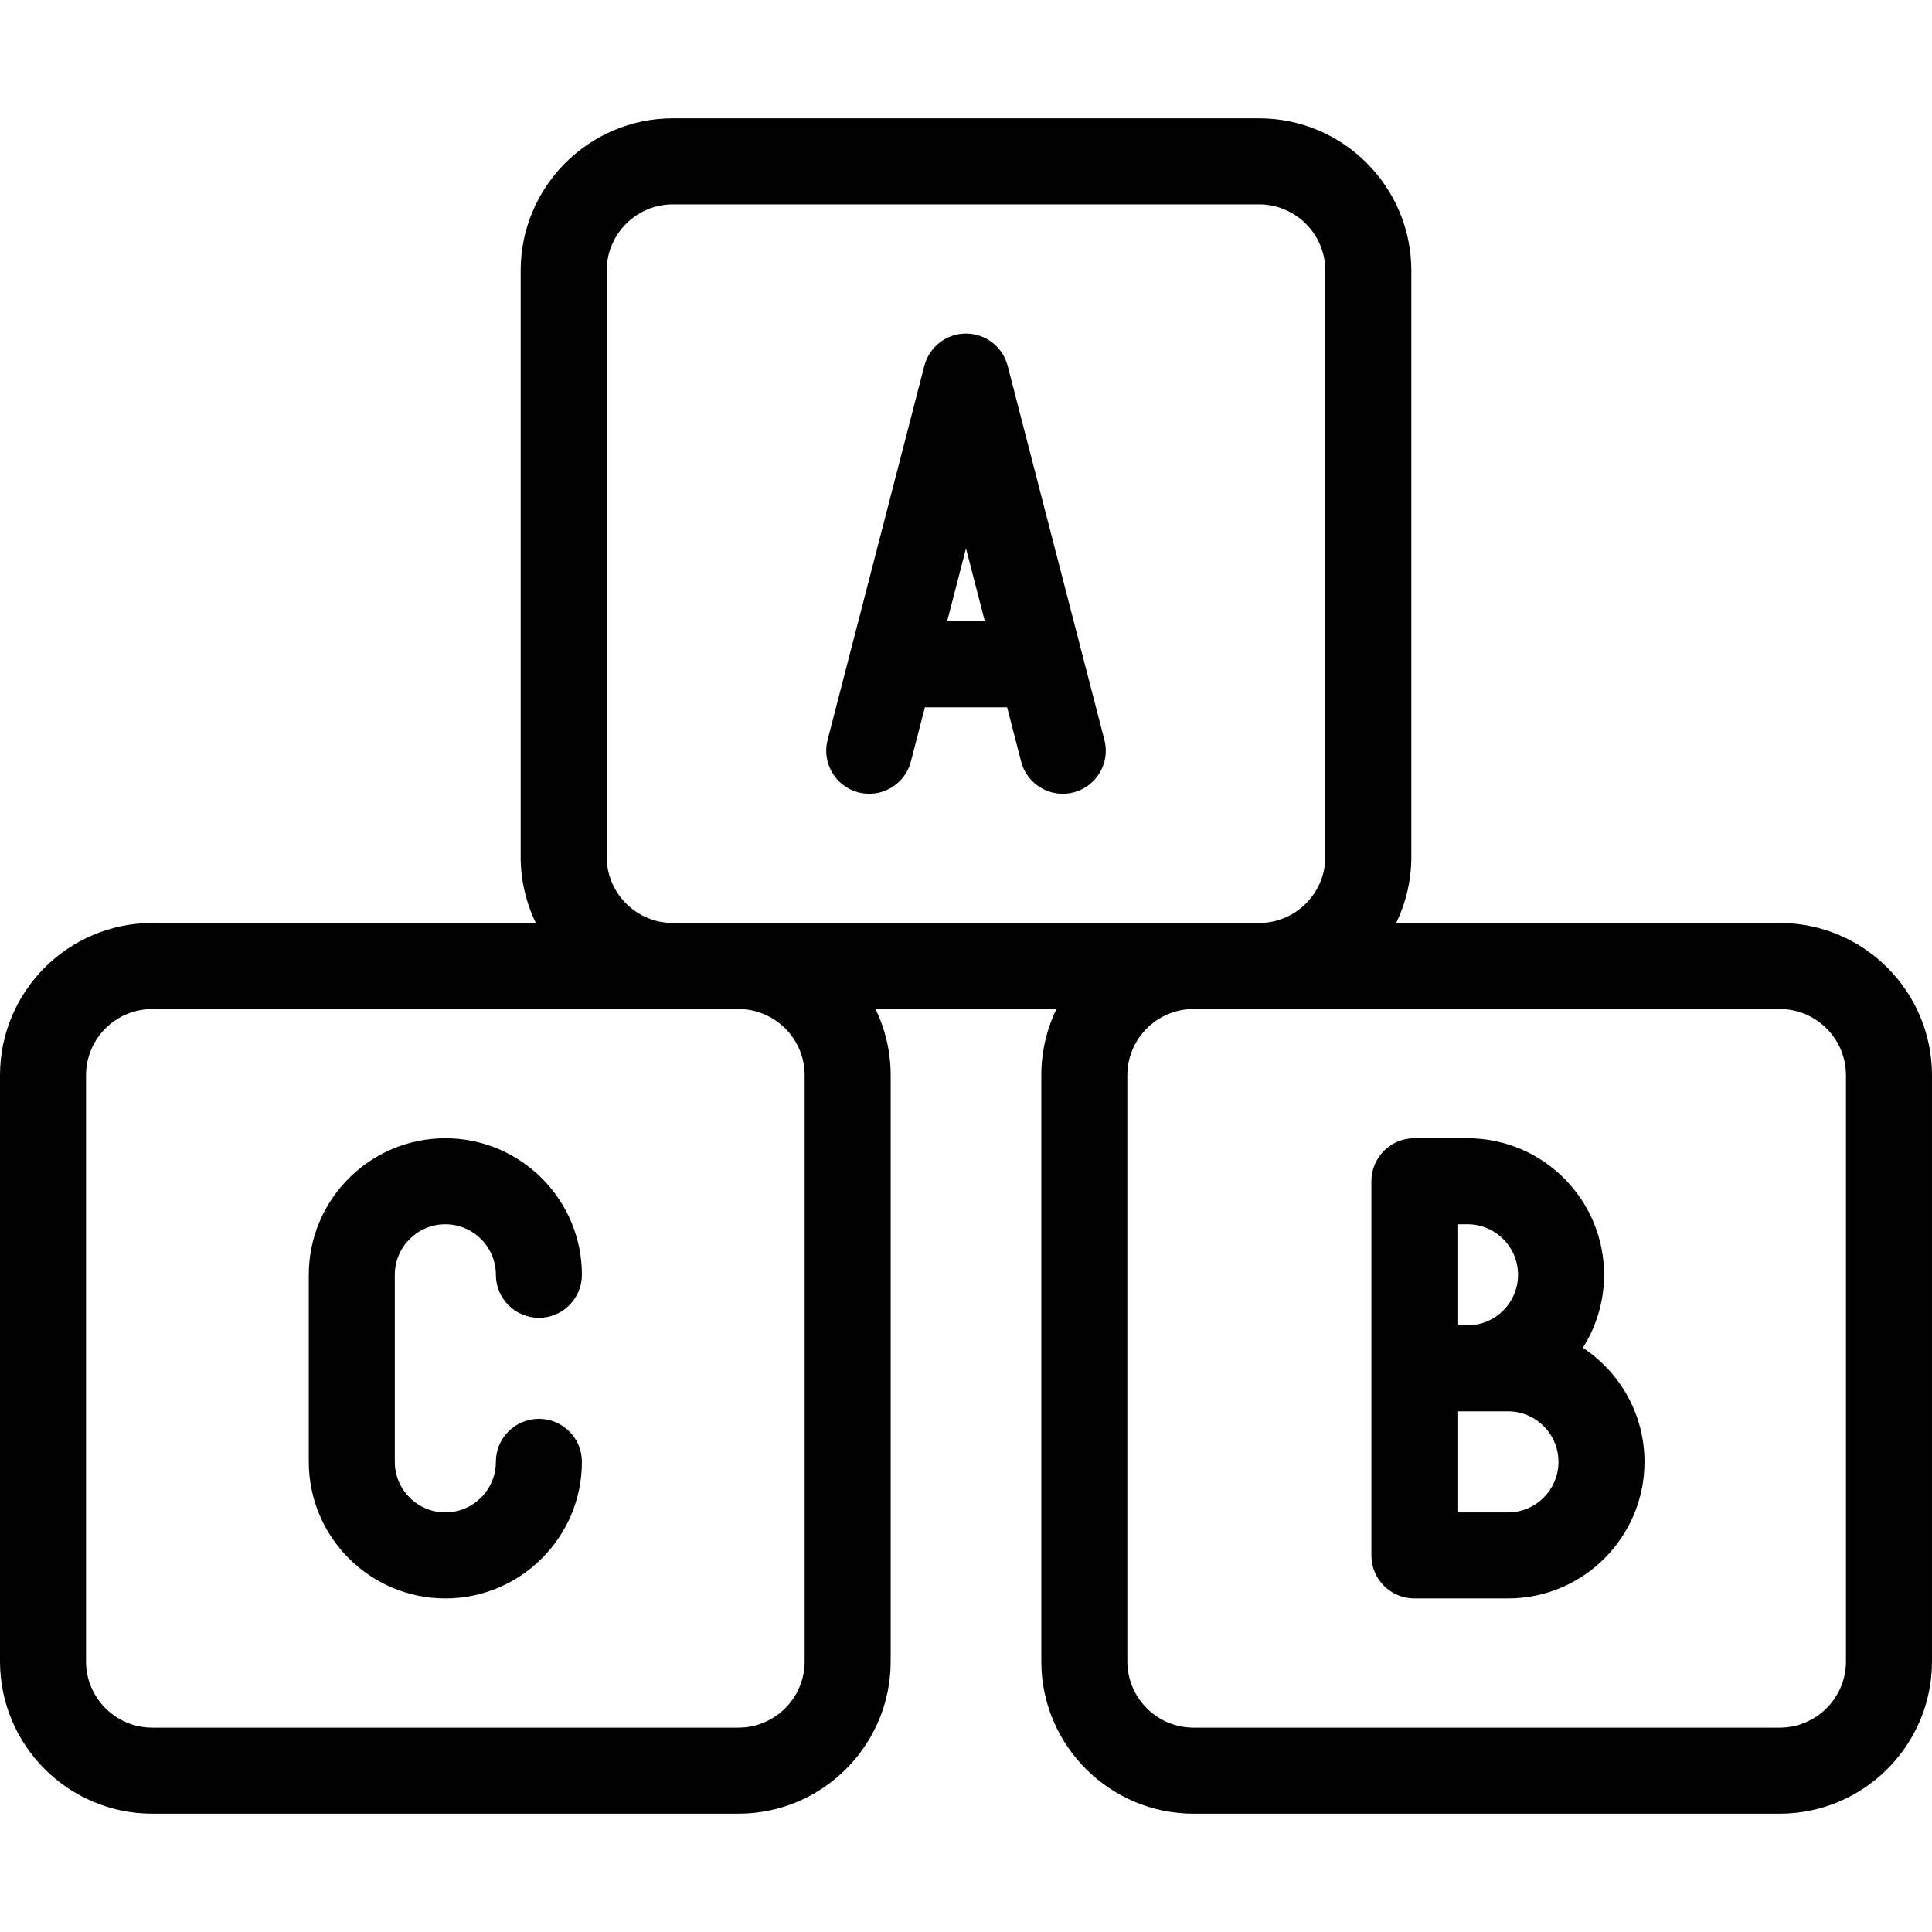
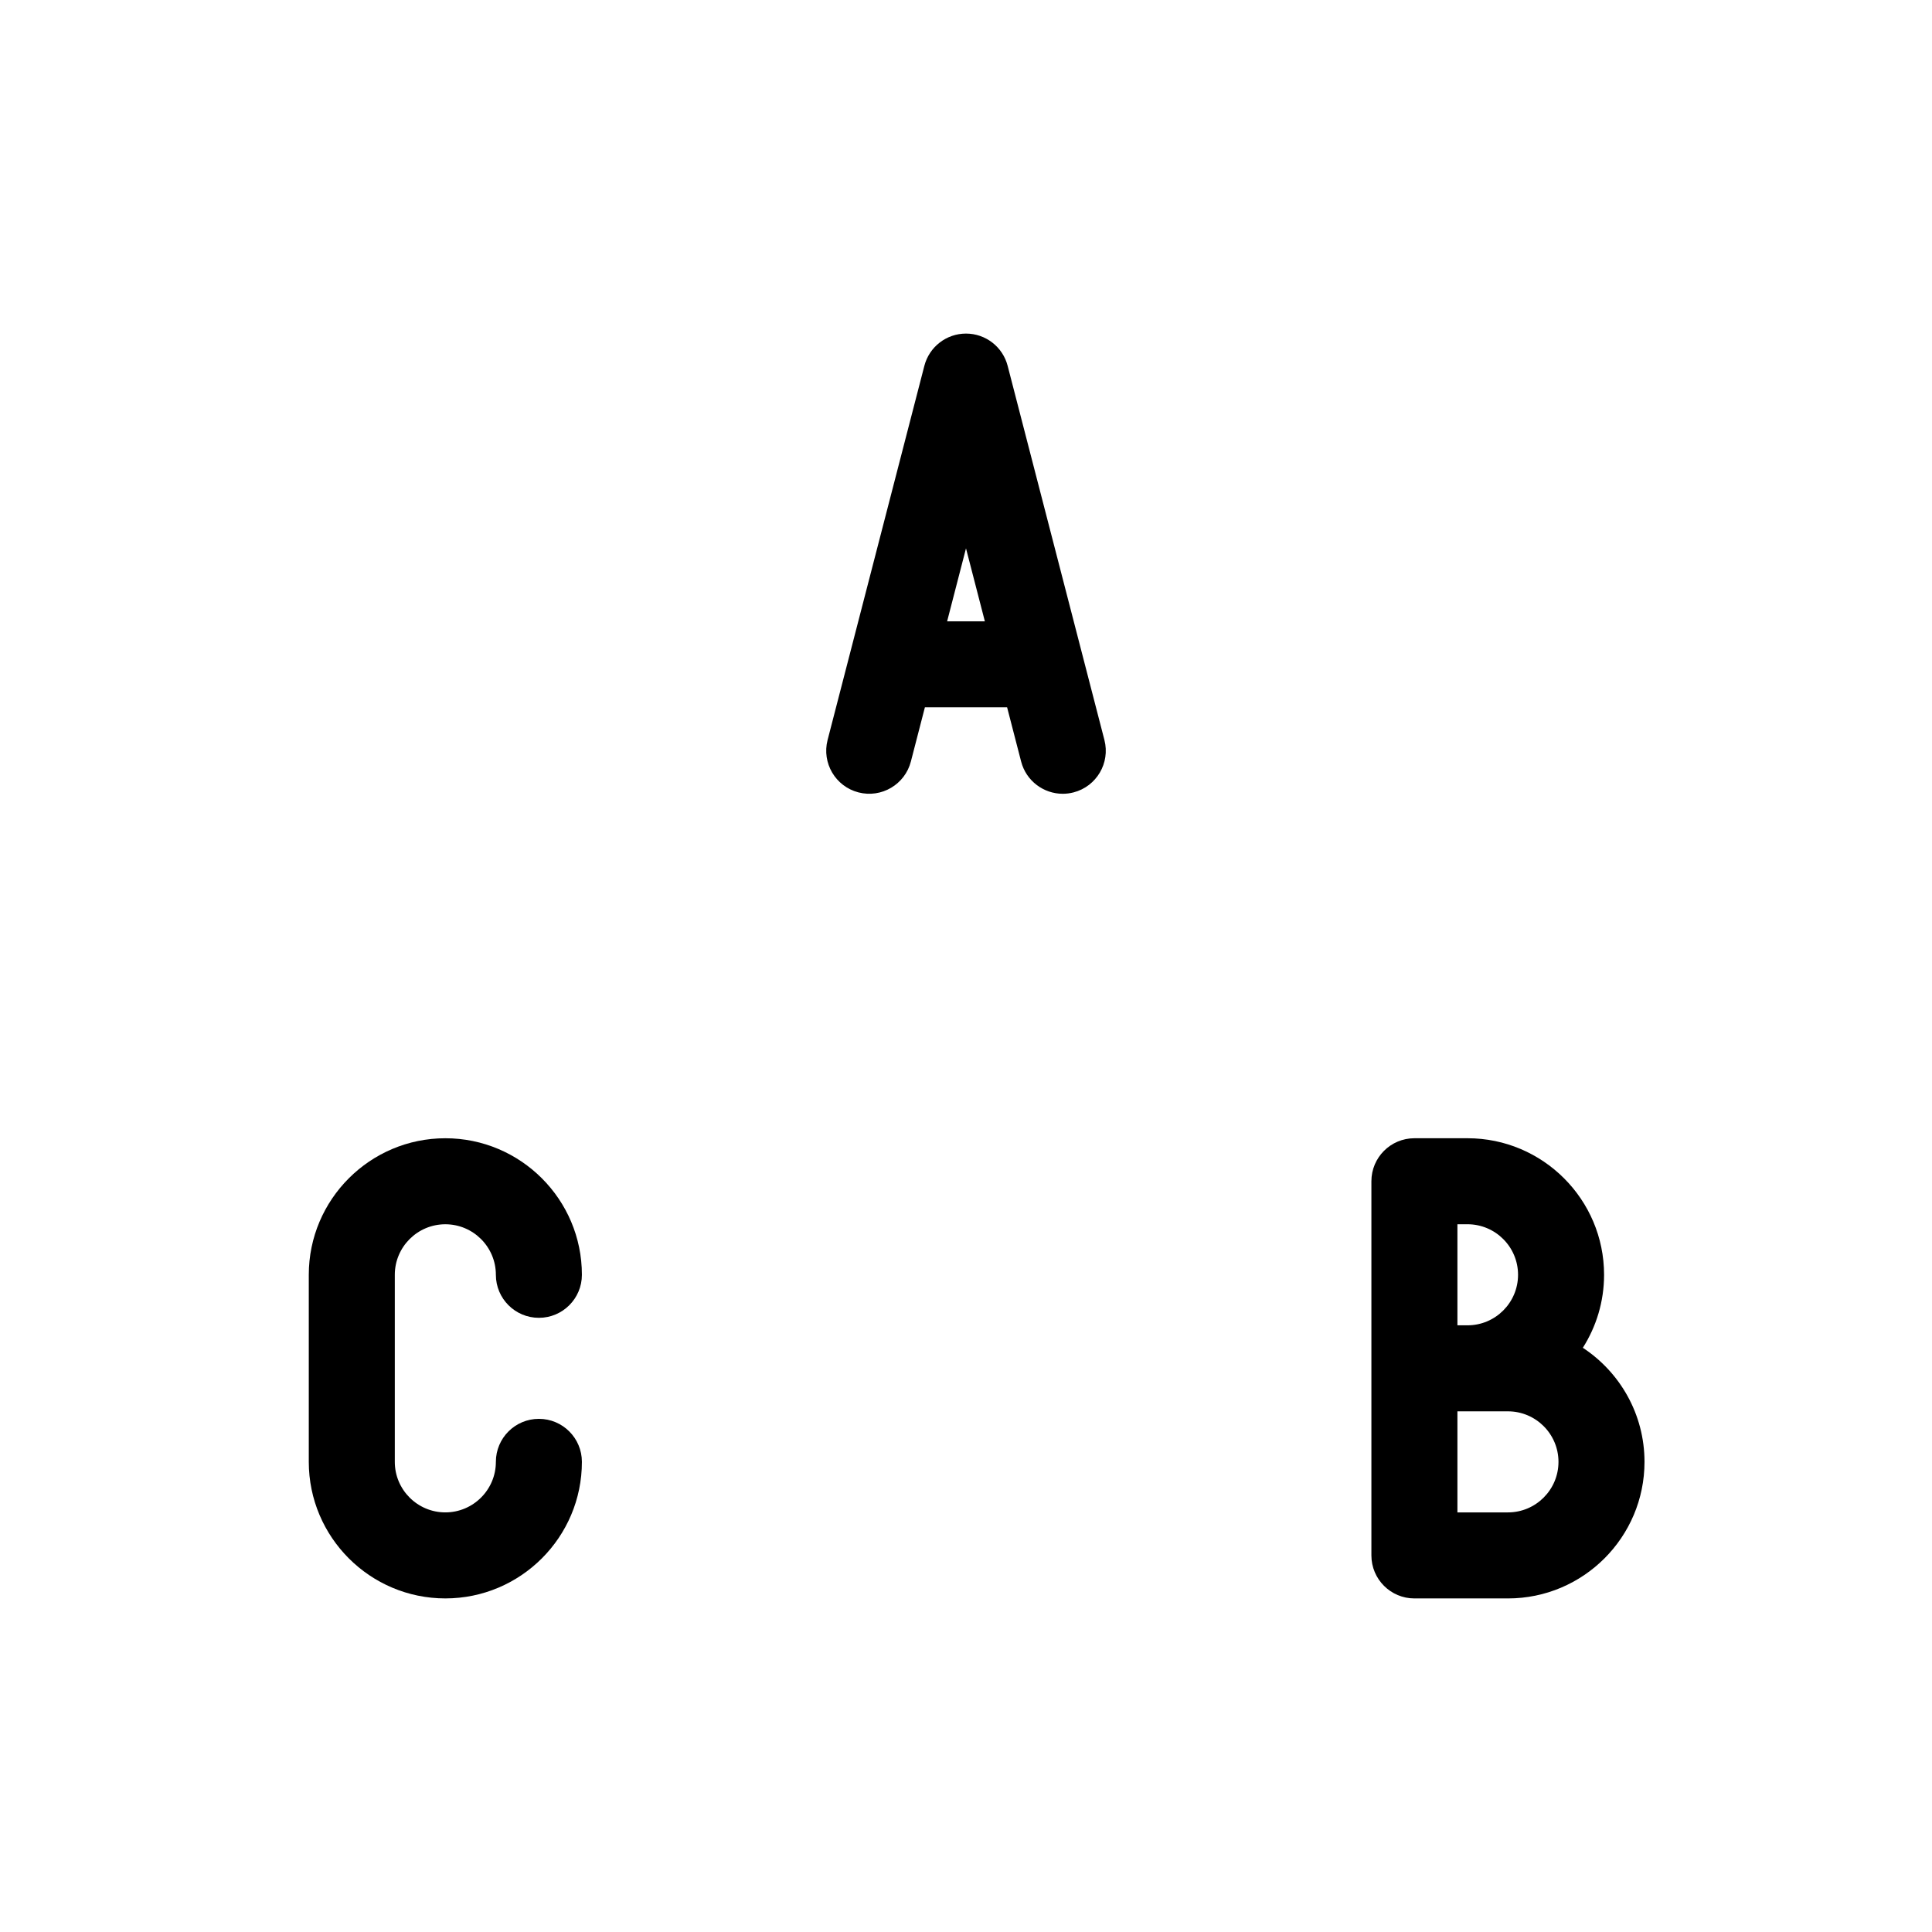
<svg xmlns="http://www.w3.org/2000/svg" fill="#000000" height="800px" width="800px" version="1.1" viewBox="0 0 449.199 449.199" enable-background="new 0 0 449.199 449.199">
  <g>
-     <path d="m413.797,214.6h-89.185c2.261-4.659 3.531-9.885 3.531-15.402v-136.283c0-19.521-15.881-35.402-35.401-35.402h-136.284c-19.521,0-35.402,15.881-35.402,35.402v136.283c0,5.517 1.27,10.743 3.531,15.402h-89.185c-19.52,2.84217e-14-35.402,15.881-35.402,35.402v136.283c0,19.521 15.882,35.402 35.402,35.402h136.282c19.521,0 35.402-15.881 35.402-35.402v-136.283c0-5.517-1.27-10.743-3.531-15.402h42.087c-2.261,4.659-3.531,9.885-3.531,15.402v136.283c0,19.521 15.882,35.402 35.402,35.402h136.282c19.521,0 35.402-15.881 35.402-35.402v-136.283c0.002-19.521-15.88-35.402-35.4-35.402zm-272.741-15.402v-136.283c-2.84217e-14-8.493 6.909-15.402 15.402-15.402h136.283c8.492,0 15.401,6.909 15.401,15.402v136.283c0,8.493-6.909,15.402-15.401,15.402h-136.283c-8.493,2.84217e-14-15.402-6.91-15.402-15.402zm46.031,50.804v136.283c0,8.493-6.909,15.402-15.402,15.402h-136.283c-8.493,0-15.402-6.909-15.402-15.402v-136.283c0-8.493 6.909-15.402 15.402-15.402h136.282c8.494-2.84217e-14 15.403,6.909 15.403,15.402zm242.112,136.283c0,8.493-6.909,15.402-15.402,15.402h-136.282c-8.493,0-15.402-6.909-15.402-15.402v-136.283c0-8.493 6.909-15.402 15.402-15.402h136.282c8.493,0 15.402,6.909 15.402,15.402v136.283z" />
    <path d="m368.018,313.364c3.12-4.913 4.936-10.731 4.936-16.969 0-17.506-14.242-31.749-31.749-31.749h-12.349c-5.522,0-10,4.477-10,10v43.498 43.498c0,5.523 4.478,10 10,10h21.749c17.507,0 31.749-14.242 31.749-31.749 0-11.081-5.709-20.848-14.336-26.529zm-29.162-28.719h2.349c6.479,0 11.749,5.271 11.749,11.749 0,6.479-5.271,11.749-11.749,11.749h-2.349v-23.498zm11.749,66.996h-11.749v-23.498h11.749c6.479,0 11.749,5.271 11.749,11.749-5.68434e-14,6.478-5.27,11.749-11.749,11.749z" />
    <path d="m103.543,284.648c6.479,0 11.75,5.271 11.75,11.75 0,5.523 4.478,10 10,10s10-4.477 10-10c0-17.507-14.243-31.75-31.75-31.75s-31.75,14.243-31.75,31.75v43.49c0,17.507 14.243,31.75 31.75,31.75s31.75-14.243 31.75-31.75c0-5.523-4.478-10-10-10s-10,4.477-10,10c0,6.479-5.271,11.75-11.75,11.75s-11.75-5.271-11.75-11.75v-43.49c0-6.479 5.271-11.75 11.75-11.75z" />
    <path d="m199.597,184.235c5.348,1.383 10.802-1.831 12.186-7.177l3.258-12.598h19.118l3.258,12.598c1.166,4.508 5.226,7.499 9.675,7.499 0.828,0 1.671-0.104 2.511-0.321 5.347-1.383 8.561-6.838 7.178-12.185l-22.499-86.996c-1.142-4.413-5.123-7.496-9.682-7.496s-8.54,3.083-9.682,7.496l-22.499,86.996c-1.383,5.346 1.831,10.802 7.178,12.184zm29.389-39.775h-8.774l4.387-16.963 4.387,16.963z" />
  </g>
</svg>